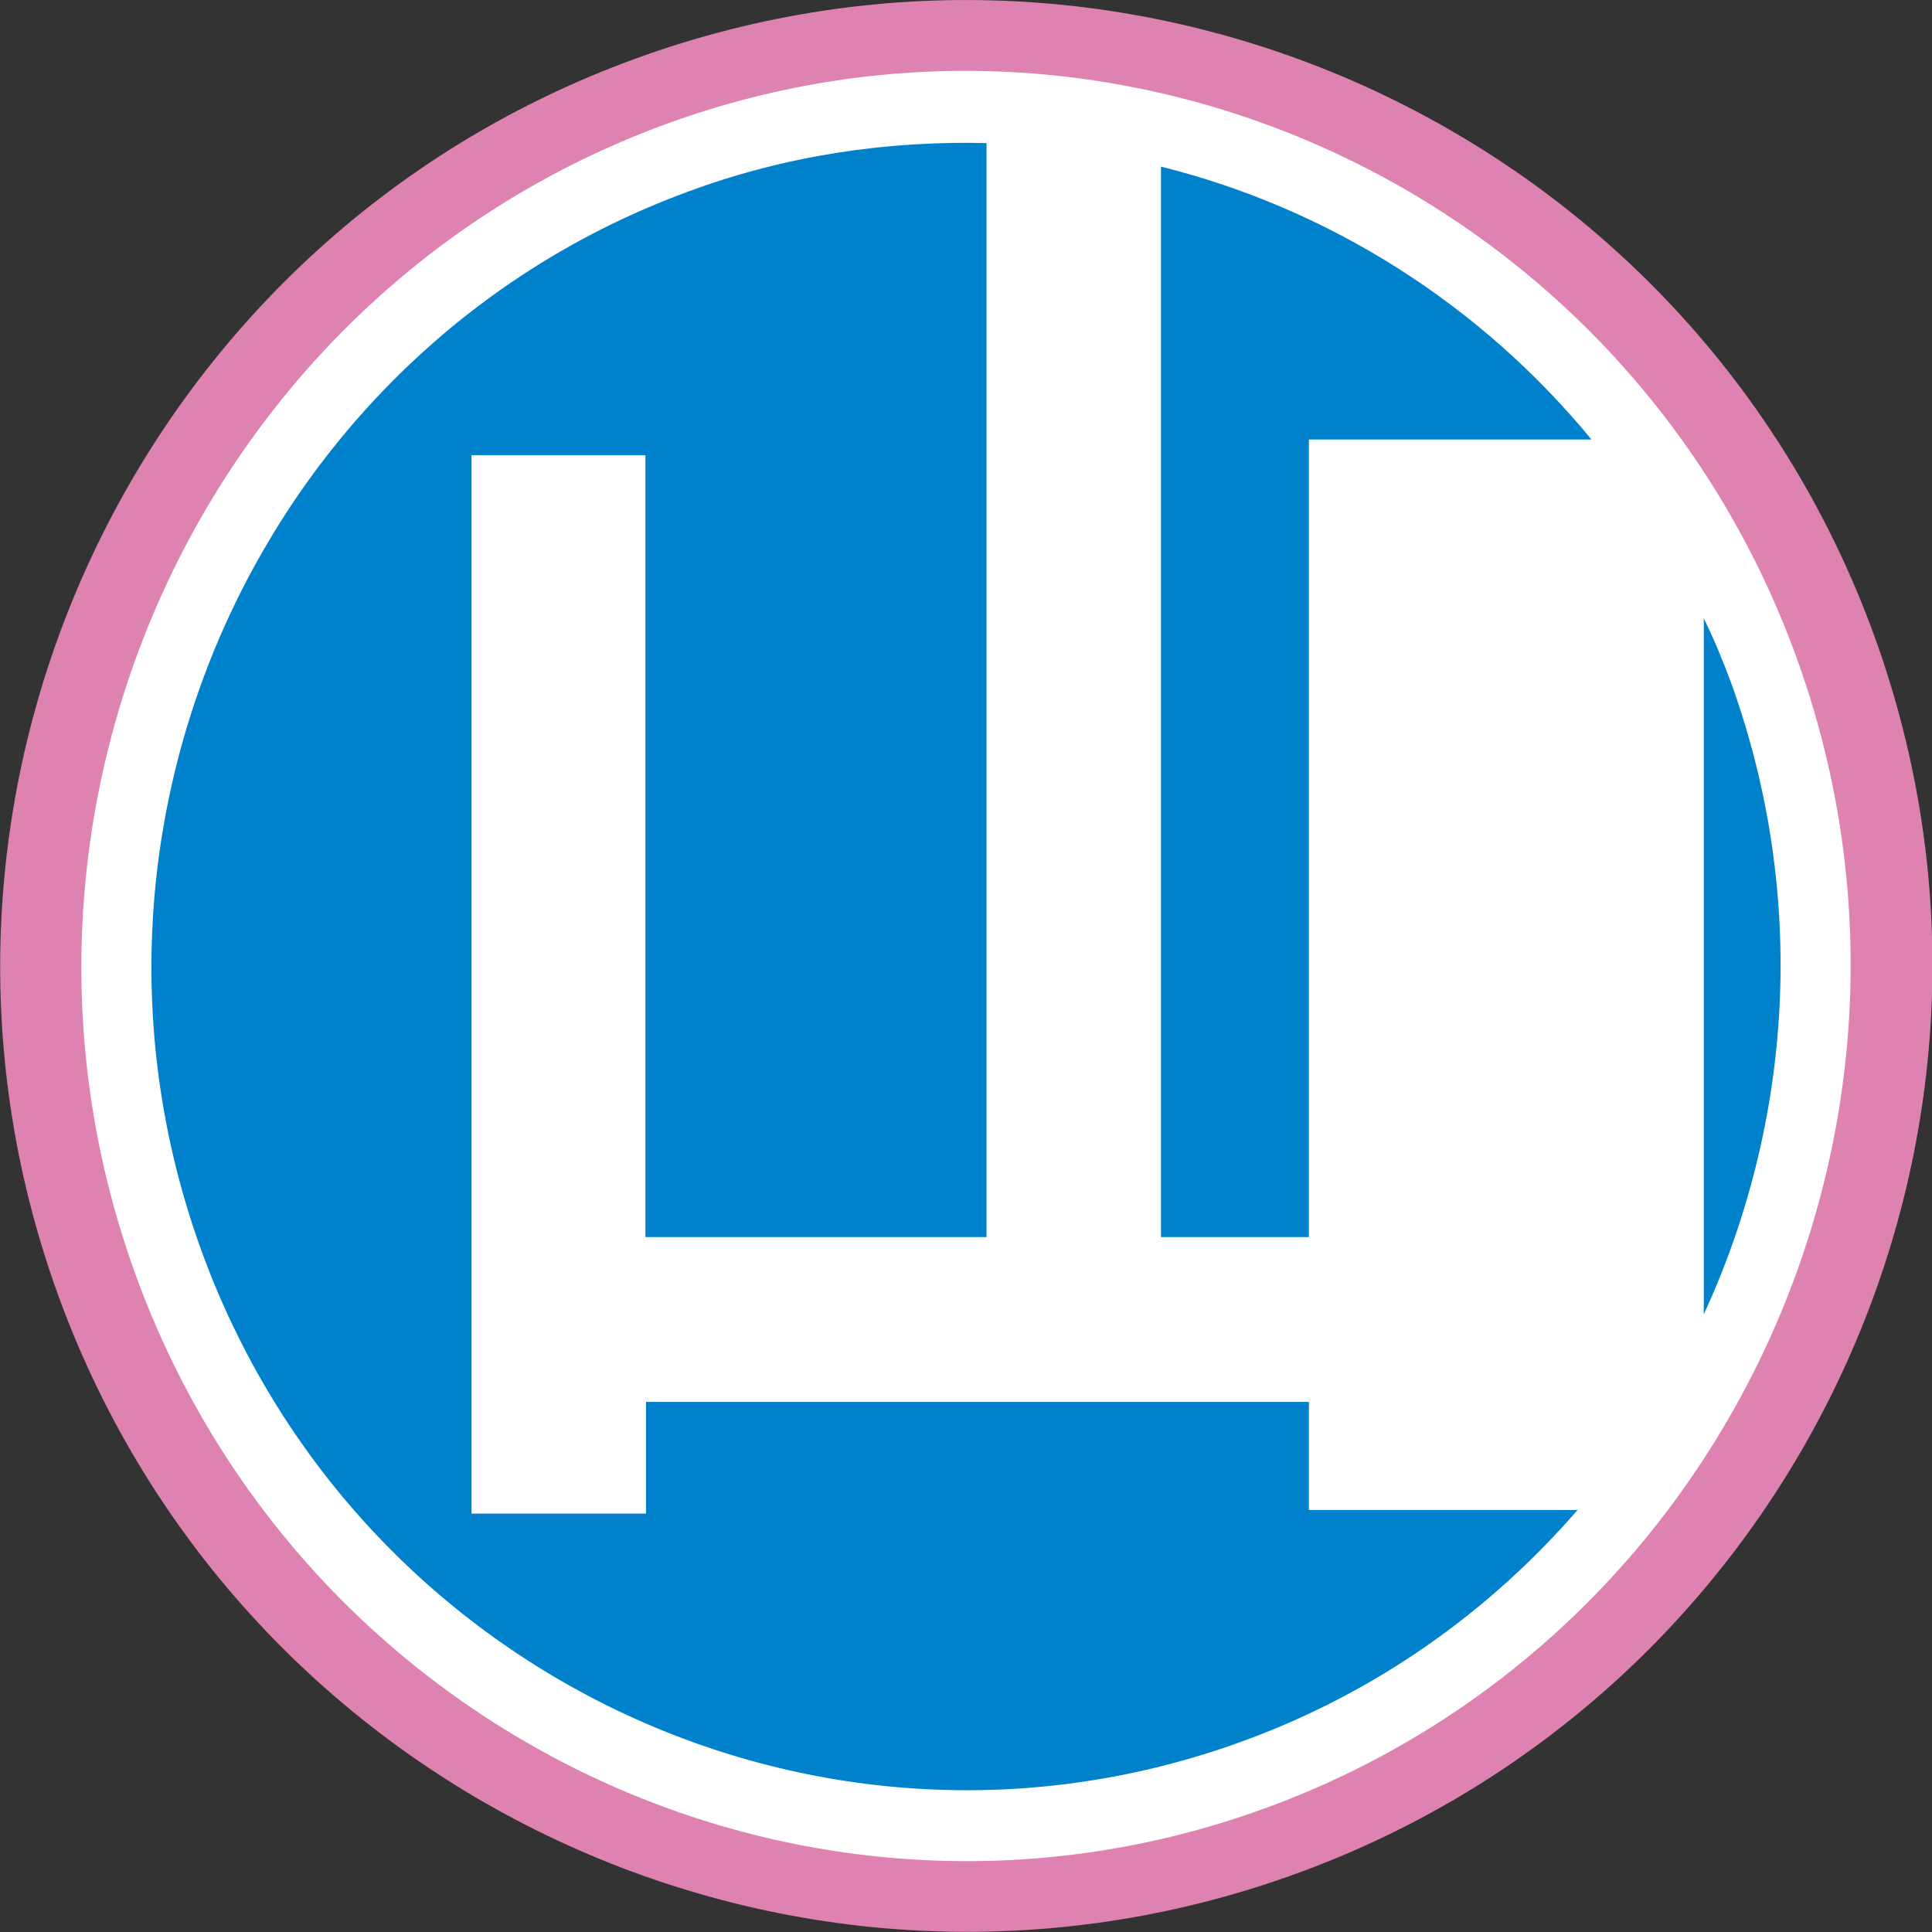
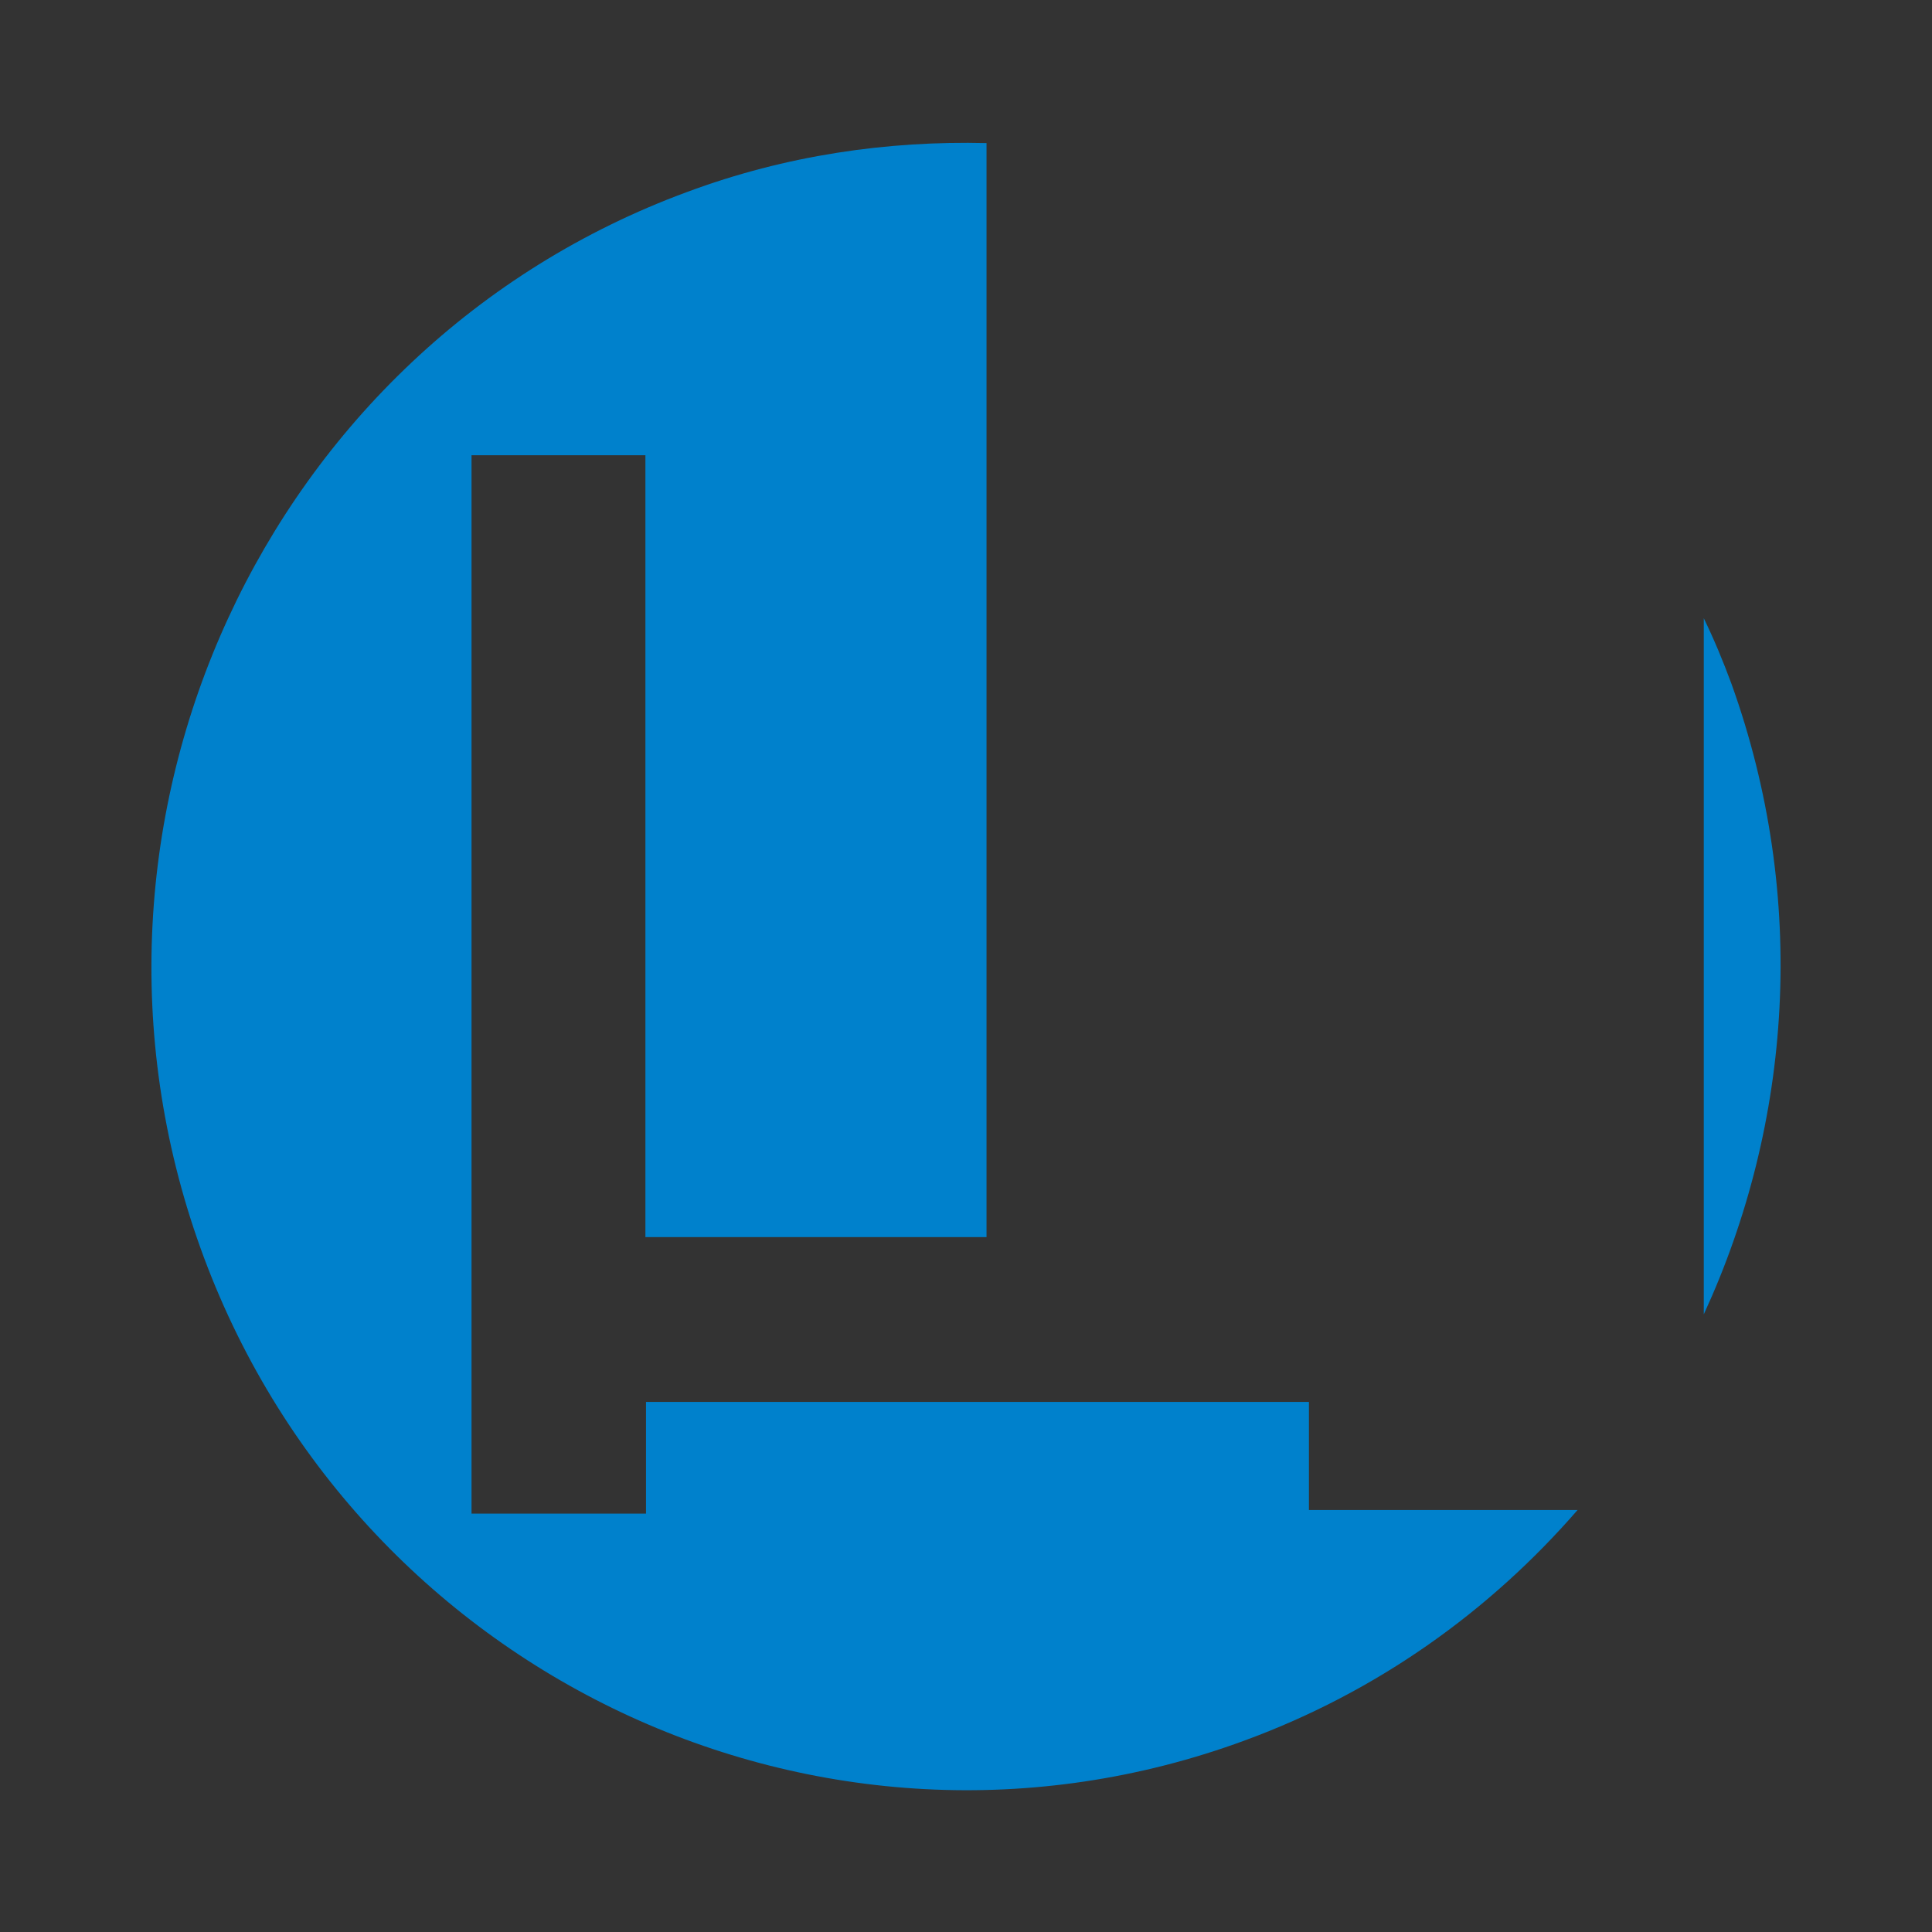
<svg xmlns="http://www.w3.org/2000/svg" version="1.1" id="レイヤー_1" x="0px" y="0px" viewBox="0 0 32 32" style="enable-background:new 0 0 32 32;" xml:space="preserve">
  <rect x="0" y="0" width="32" height="32" fill="#333333" stroke="none" />
  <style type="text/css">
	.st0{fill:#DE82B2;}
	.st1{fill:#FFFFFF;}
	.st2{fill:#0081CC;}
</style>
-   <path class="st0" d="M10.53,0.97C2.24,3.98-2.05,13.18,0.97,21.47s12.22,12.58,20.51,9.56s12.58-12.21,9.56-20.51  S18.82-2.05,10.53,0.97z" />
-   <path class="st1" d="M10.99,2.07c-7.59,2.8-11.52,11.32-8.76,19s11.19,11.66,18.78,8.86s11.52-11.32,8.76-19S18.58-0.73,10.99,2.07z  " />
  <g>
    <path class="st2" d="M28.22,21.77c1.46-3.17,1.73-6.9,0.46-10.44c-0.14-0.38-0.29-0.74-0.46-1.09V21.77z" />
-     <path class="st2" d="M19.23,20.49h2.45V7.28h4.68c-1.85-2.25-4.36-3.83-7.13-4.52V20.49z" />
    <path class="st2" d="M21.68,25v-1.78H10.7v1.85H7.81V7.54h2.88v12.95h5.65V2.37c-1.64-0.04-3.32,0.2-4.96,0.81   C4.4,5.75,0.78,13.6,3.32,20.67c2.54,7.07,10.3,10.73,17.29,8.16c2.21-0.81,4.07-2.15,5.52-3.82H21.68z" />
  </g>
</svg>